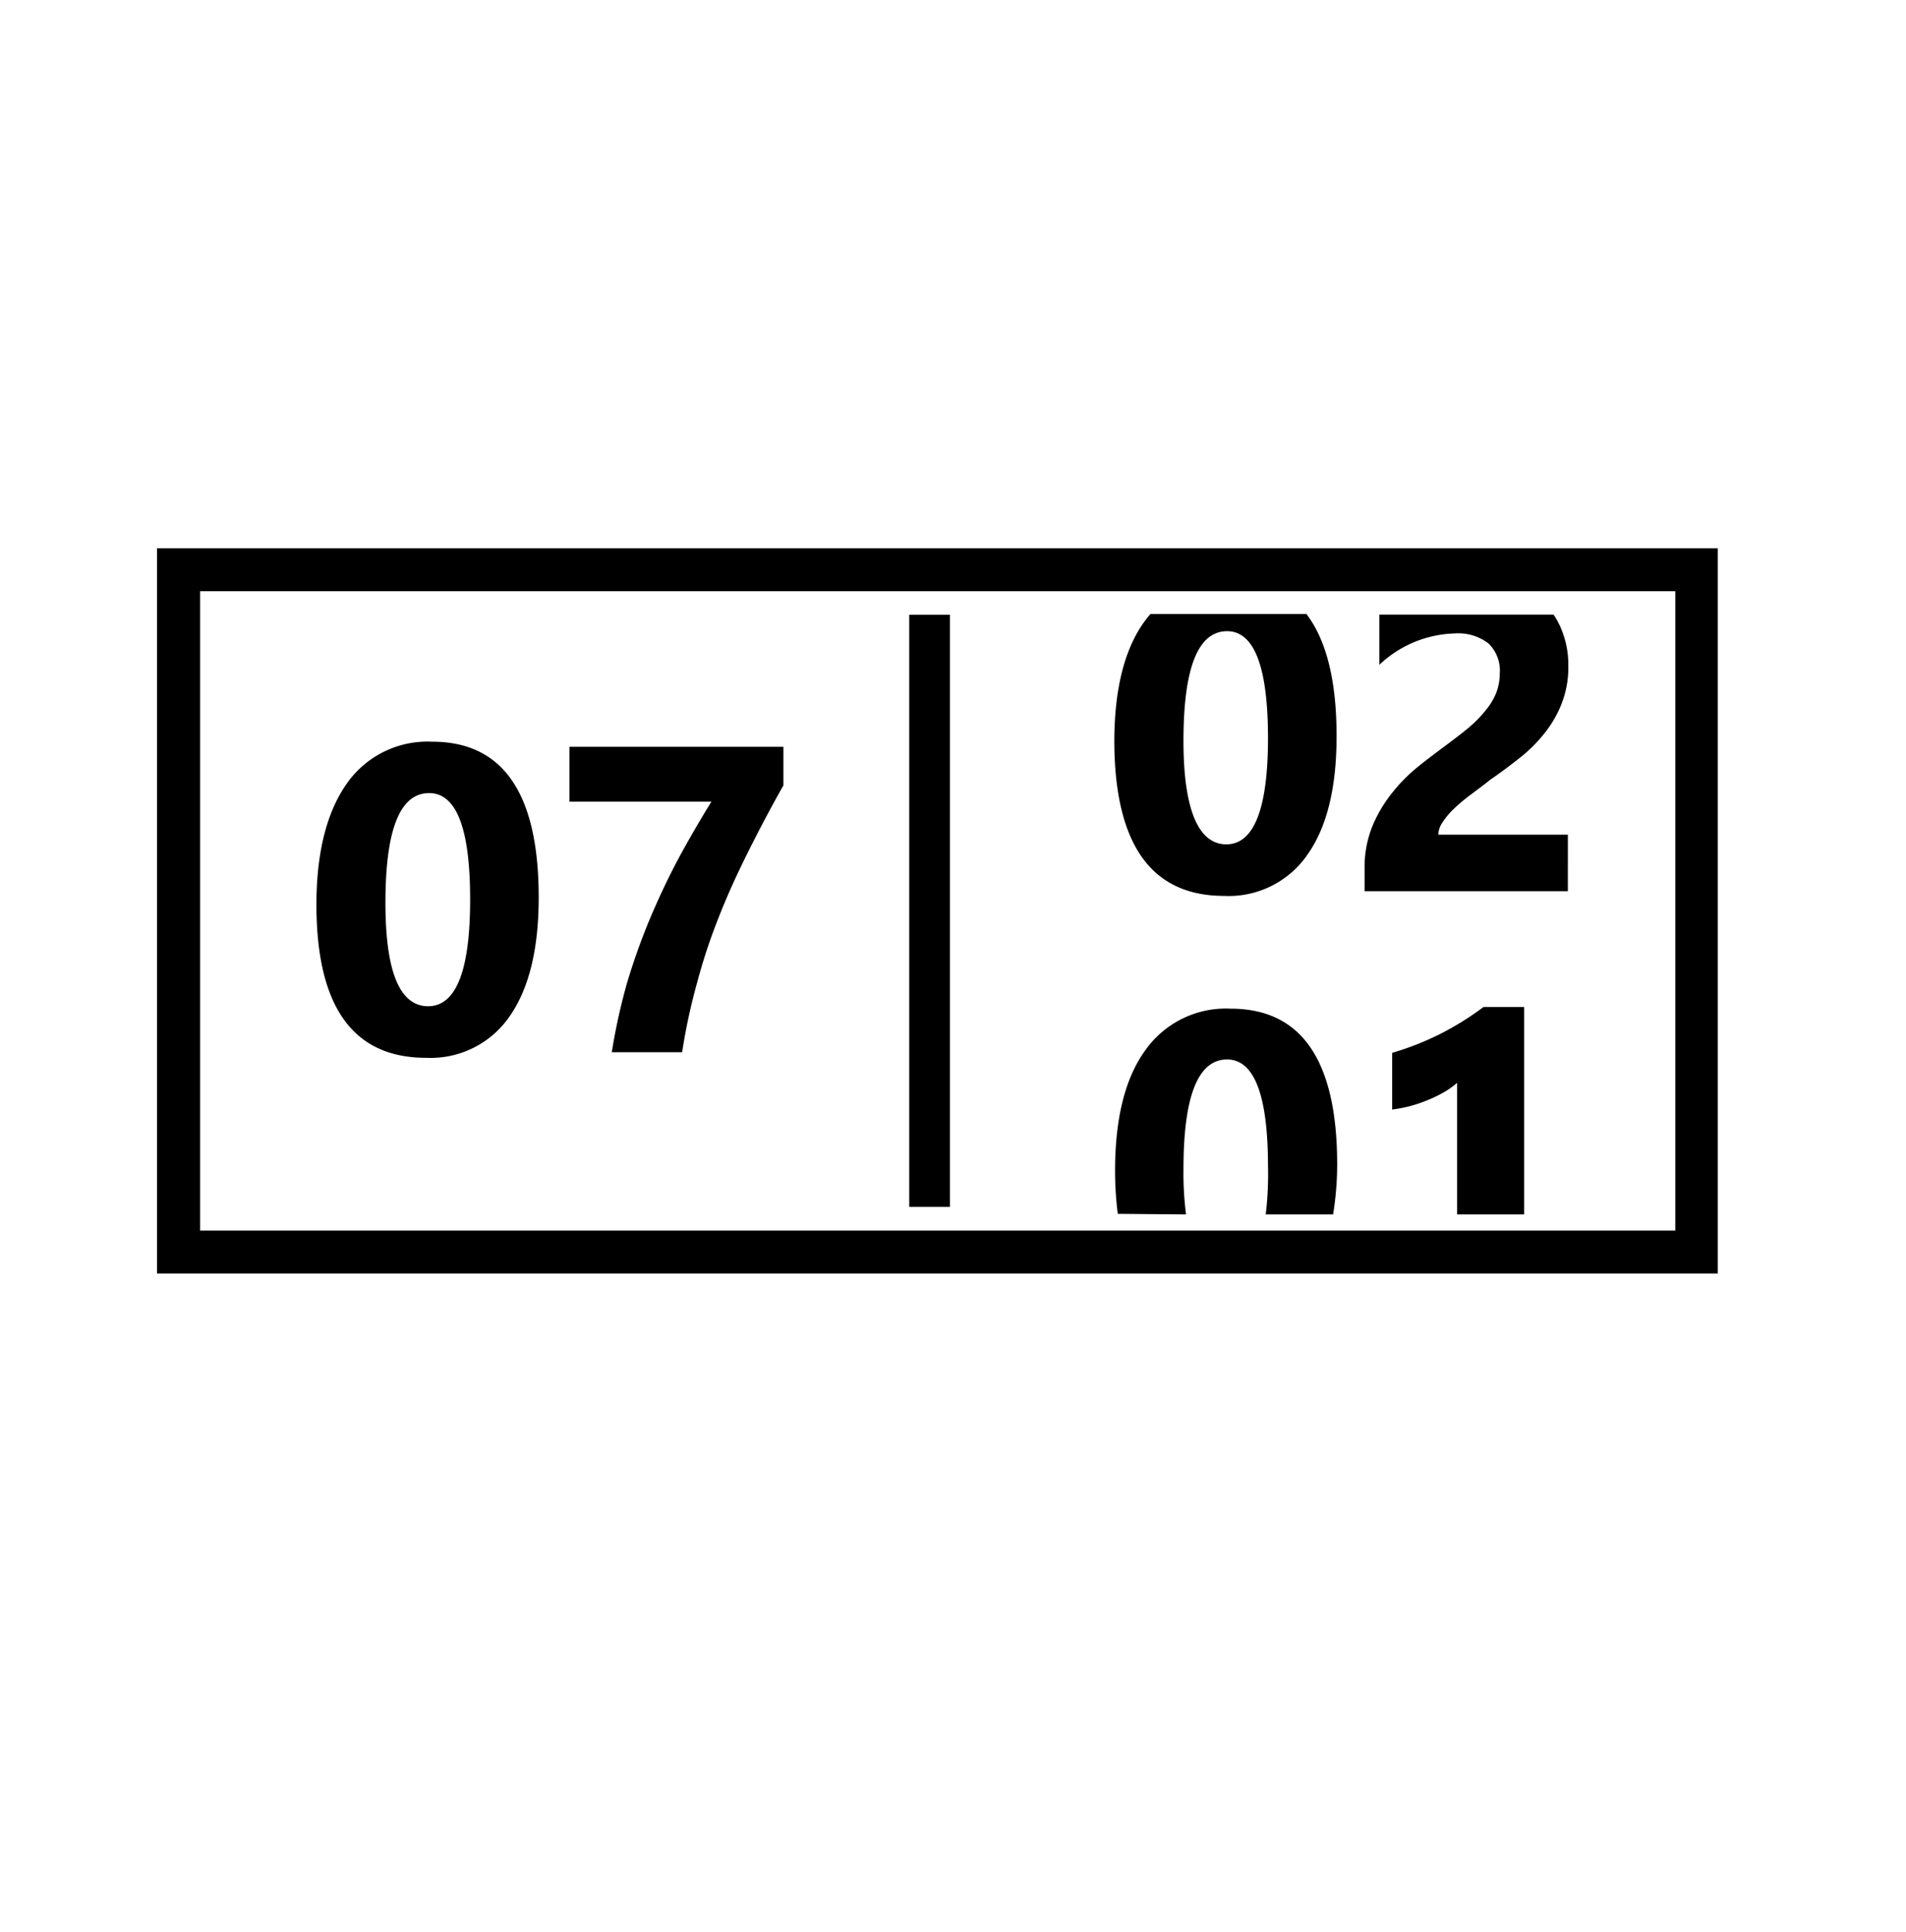
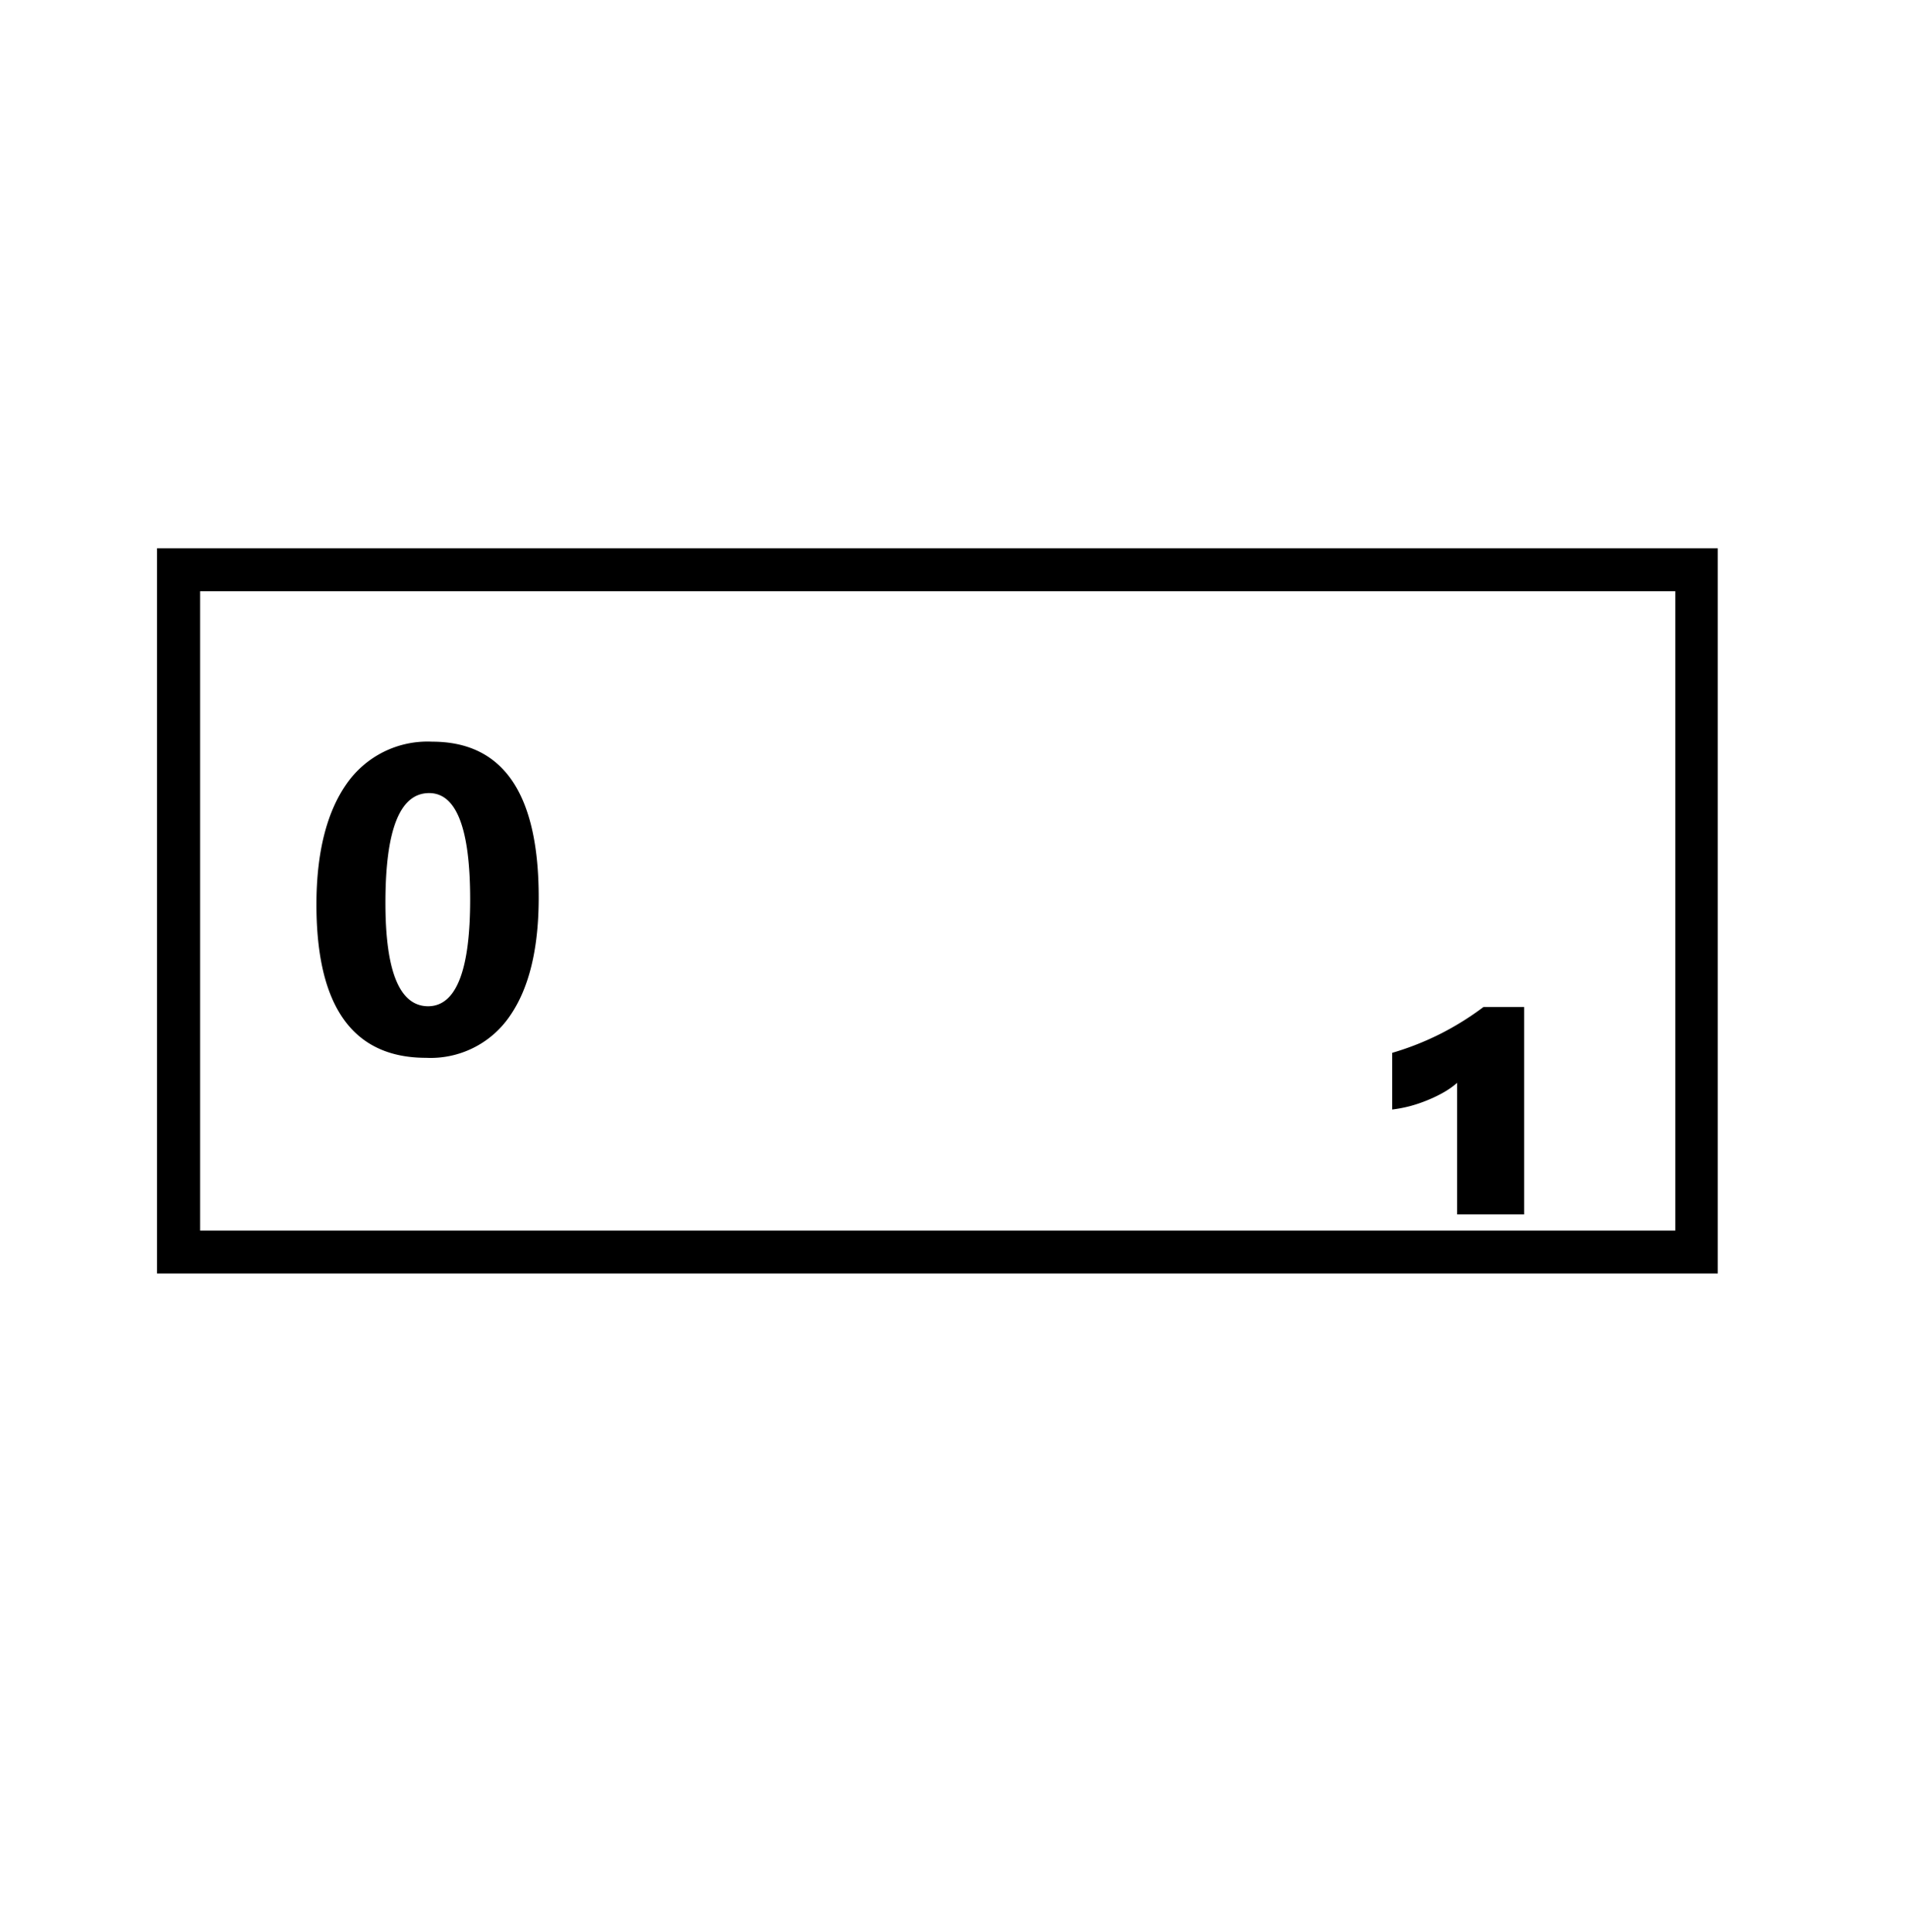
<svg xmlns="http://www.w3.org/2000/svg" id="Layer_1" data-name="Layer 1" viewBox="0 0 126.49 128.15">
  <title>Artboard 16</title>
  <path d="M10.42,36.37V84.48H114V36.37ZM111.18,81.63H13.28V39.22h97.9Z" />
-   <rect x="60.34" y="40.78" width="2.7" height="39.28" />
  <path d="M28.28,70.17a6.36,6.36,0,0,0,5.54-2.75c1.28-1.83,1.93-4.45,1.93-7.89q0-10.33-7.07-10.33A6.54,6.54,0,0,0,23,52c-1.3,1.85-2,4.52-2,8Q21,70.17,28.28,70.17Zm.2-17.56q2.72,0,2.72,7.06t-2.78,7.08q-2.84,0-2.84-6.86C25.58,55,26.55,52.61,28.48,52.61Z" />
-   <path d="M45,57c-.69,1.3-1.32,2.64-1.89,4a41.87,41.87,0,0,0-1.51,4.25,40.27,40.27,0,0,0-1,4.55h4.67a39.13,39.13,0,0,1,1-4.64,37.56,37.56,0,0,1,1.4-4.24c.54-1.39,1.18-2.8,1.89-4.23s1.53-3,2.43-4.59V49.54H37.79v3.64h9.42C46.44,54.43,45.7,55.7,45,57Z" />
-   <path d="M81.24,59.43a6.34,6.34,0,0,0,5.53-2.74q1.94-2.74,1.93-7.89c0-3.69-.69-6.35-2-8.07H76.35c-.14.16-.27.32-.4.5q-2,2.76-2,8Q74,59.43,81.24,59.43Zm.19-17.56q2.71,0,2.72,7.07c0,4.71-.93,7.07-2.77,7.07s-2.84-2.29-2.84-6.86Q78.54,41.88,81.43,41.87Z" />
-   <path d="M104.05,55.37h-8.6a1.54,1.54,0,0,1,.29-.83,4.91,4.91,0,0,1,.76-.9,10.88,10.88,0,0,1,1.11-.93c.42-.32.86-.64,1.31-1,.67-.46,1.31-.94,1.93-1.43a9.85,9.85,0,0,0,1.65-1.64,7.49,7.49,0,0,0,1.15-2,6.61,6.61,0,0,0,.43-2.48,6.13,6.13,0,0,0-.45-2.39,5,5,0,0,0-.53-1H91.54V44.1a7.57,7.57,0,0,1,5-2.08,3.29,3.29,0,0,1,2.25.67,2.51,2.51,0,0,1,.74,2,3.52,3.52,0,0,1-.23,1.26,4.23,4.23,0,0,1-.69,1.15,8.14,8.14,0,0,1-1.13,1.16c-.45.38-1,.79-1.56,1.21s-1.16.86-1.79,1.37a11,11,0,0,0-1.73,1.74,9.06,9.06,0,0,0-1.32,2.22,7.23,7.23,0,0,0-.52,2.79v1.53h13.49Z" />
-   <path d="M78.71,80.56a21.49,21.49,0,0,1-.17-3q0-7.27,2.89-7.28,2.71,0,2.72,7.07A22.58,22.58,0,0,1,84,80.56h4.47a20.92,20.92,0,0,0,.27-3.31q0-10.34-7.07-10.34A6.55,6.55,0,0,0,76,69.68q-2,2.76-2,8a22.62,22.62,0,0,0,.18,2.84Z" />
  <path d="M95.67,68.54a18.83,18.83,0,0,1-3.28,1.3V73.6a9,9,0,0,0,1.2-.23,9.49,9.49,0,0,0,1.17-.4,8.83,8.83,0,0,0,1.07-.52,5.38,5.38,0,0,0,.87-.62v8.73h4.45V66.8h-2.7A19.34,19.34,0,0,1,95.67,68.54Z" />
</svg>